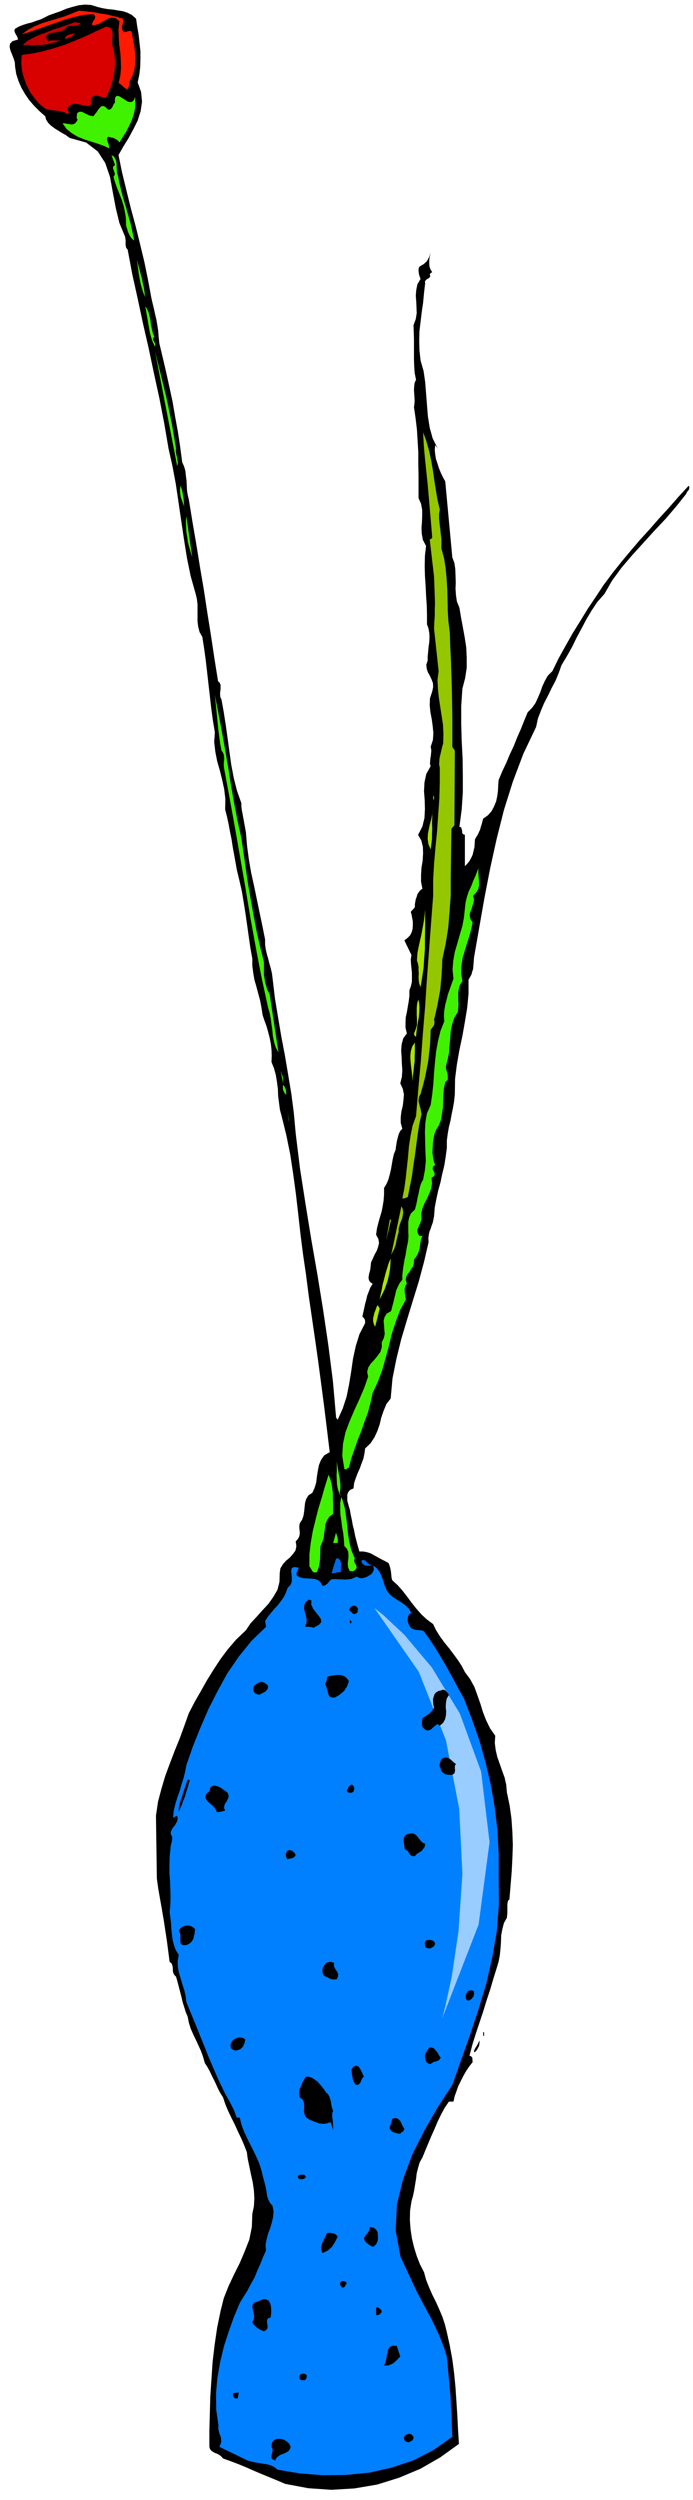
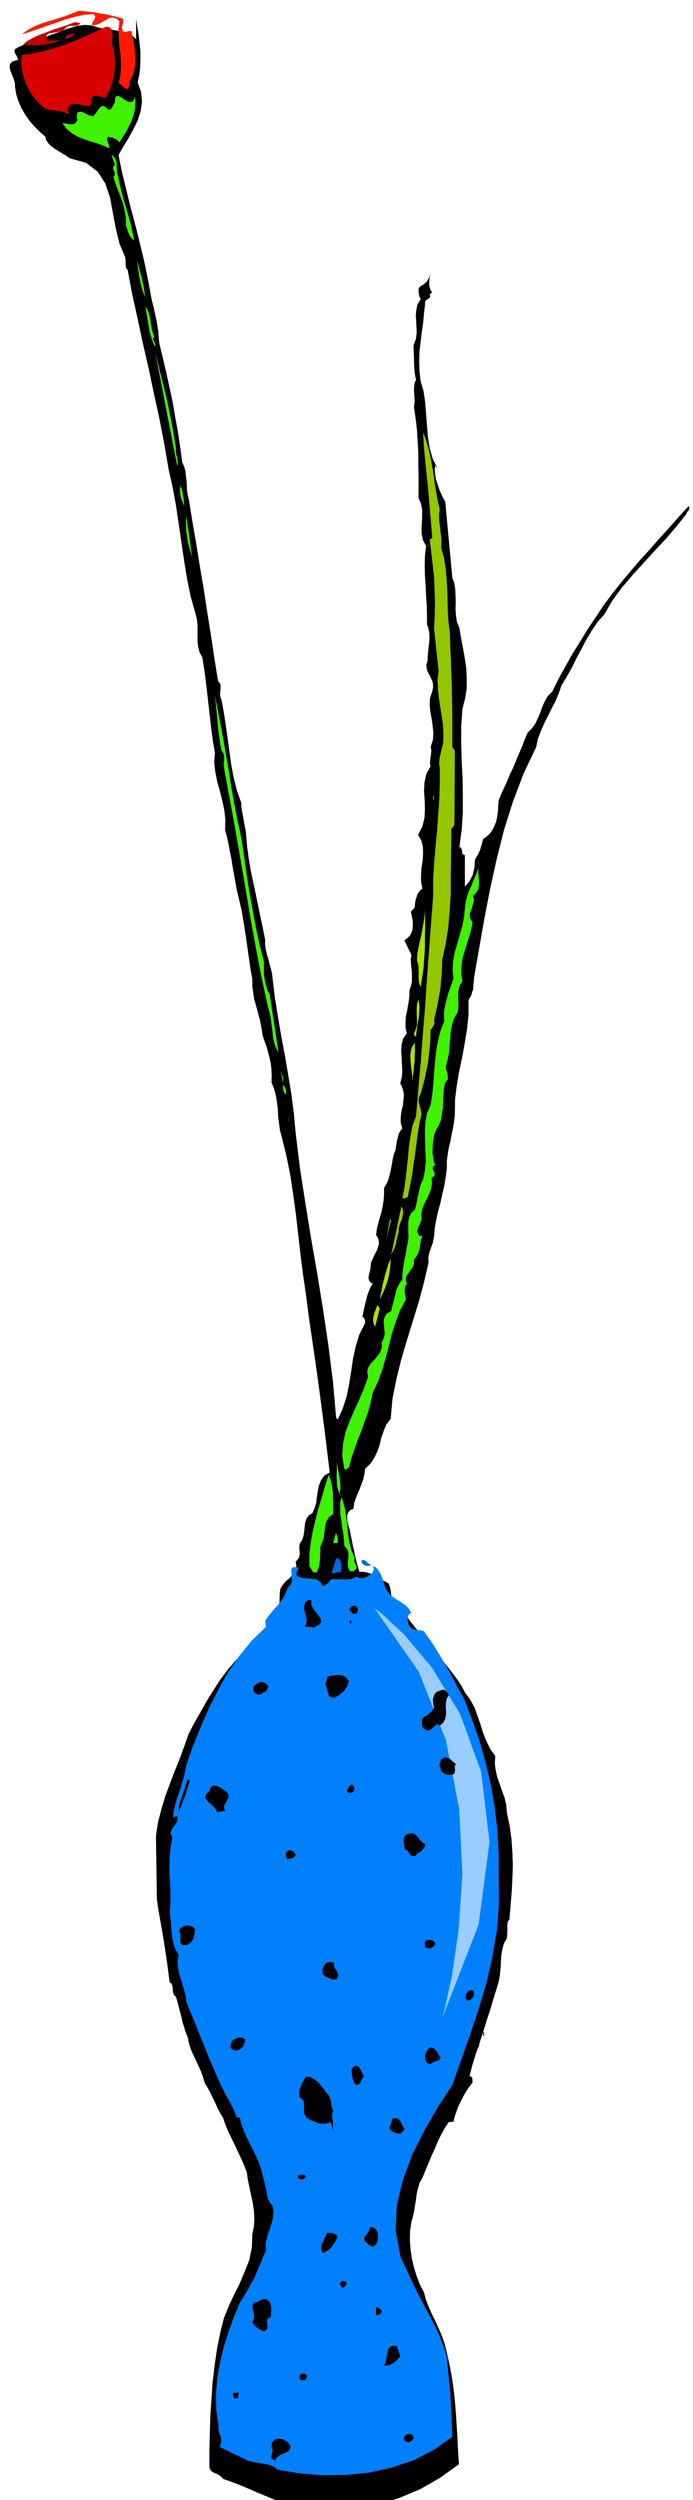
<svg xmlns="http://www.w3.org/2000/svg" fill-rule="evenodd" height="1769.03" preserveAspectRatio="none" stroke-linecap="round" viewBox="0 0 3035 10948" width="490.455">
  <style>.brush1{fill:#000}.pen1{stroke:none}.brush5{fill:#40f200}.brush6{fill:#94c700}.brush7{fill:#a8e600}</style>
-   <path class="pen1 brush1" d="m596 82 5 34 6 35 4 36 4 37v35l-1 36-4 33-7 33 15 42 4 43-6 41-13 41-19 38-21 39-23 37-21 37 16 78 19 78 19 77 21 78 19 77 19 79 16 78 15 81 5 22 6 24 5 24 6 25 4 24 4 26 2 27 3 27 15 63 15 64 14 64 14 65 11 65 12 65 10 66 9 68 8 18 6 20 2 21 3 22 1 21 1 21 3 20 5 20 16 99 17 99 16 99 17 100 15 99 16 100 15 100 16 100 7 7 4 9v21l-2 11v11l1 11 5 10 10 56 9 58 8 57 8 59 8 57 11 58 14 55 19 54v14l2 16 3 15 3 17 3 16 3 17 3 16 3 17 5 59 8 60 10 58 13 59 12 58 12 58 12 57 12 60v22l3 22 5 21 6 21 5 20 6 21 5 21 3 24 10 85 14 85 14 83 16 84 14 83 14 84 11 85 8 88 19 155 24 154 25 154 27 155 25 154 23 156 20 157 14 160 7 9 22-49 17-52 11-55 9-55 8-56 12-55 16-52 25-49v-10l-2-7-5-7-5-4 4-19 4-18 4-19 5-18 4-18 7-18 7-18 10-16-11-8-5-8-2-10 1-9 2-11 3-9 2-11 1-9 2-19 8-17 8-18 9-16 6-17 4-17-3-18-10-18 4-28 6-24 7-25 7-23 5-25 4-25 2-27v-28l11-18 8-19 6-22 5-21 4-23 4-23 5-22 8-20 1-12 2-11 2-13 3-12 3-12 4-12 6-11 8-8-7-26v-25l3-25 6-25 3-25 2-25-5-24-11-24 7-28 2-29-2-29-1-28-2-30 2-27 7-26 16-22-6-24v-23l1-23 5-23 4-24 4-23 3-24v-24l7-20 4-19v-38l-2-20-2-19-1-20 3-19-31-64 14-11 11-11 7-14 4-14 1-17v-16l-3-16-3-16-3-10 6-7 7-7 5-7v-12l2-12 2-11 4-10 3-11 6-9 7-9 9-6-6-31v-30l2-32 5-30 2-32-1-29-7-28-14-24 19-37 9-37 2-39-1-39-3-39 2-39 8-37 19-34-3-12 1-12 1-11 2-11 1-11 1-10-1-9-2-8 10-31 2-30-3-30-4-30-6-31-3-30 1-31 10-30 4-20-1-17-6-16-7-15-9-16-5-15-2-18 6-18v-18l2-20 2-22 3-21 1-22-1-20-4-20-6-16v-42l-1-41-3-43-2-43-3-45-1-44 1-43 5-42-14-27-5-27-1-26 2-26 1-27v-25l-5-27-11-25v-100l-1-50v-50l-3-51-3-49-6-50-7-48 2-14 1-15-1-16-1-15-1-16 1-16 2-15 6-13-6-30-2-30-1-30v-89l-1-30-1-30 10-27 4-26-1-26-1-24-2-26 2-25 5-25 14-24-3-7-2-6-2-7-1-7-1-7v-7l1-6 3-6 9-6 9-5 8-7 7-7 5-9 5-9 3-10 3-9-2 9-2 11-2 11v23l2 11 4 10 7 11-6 3-5 6 2 6v5l-4 4-5 4-6 3-5 5-3 5 1 8-5 42-4 43-6 41-5 42-5 41-1 42 1 42 5 45 13 45 7 48 4 50 4 51 4 50 8 50 13 47 22 44-11-15-2 20 2 20 3 20 7 21 6 19 8 20 9 19 11 20 31 333 9 24 4 27 1 28 1 30-1 28 2 29 4 27 11 27 7 42 8 43 8 44 7 45 2 45v45l-7 45-12 46-5 76v77l2 75 4 76 1 75v75l-5 75-10 76 6 1 3 4 1 6 2 6v5l1 6 4 4 7 3v137l9-9 10-12 8-14 7-15 4-17 4-17 1-18 1-15 6-11 7-11 5-11 5-11 3-12 4-12 3-12 3-11 21-15 16-18 11-21 9-22 5-24 3-24 1-24 2-22 16-38 17-36 16-38 17-36 15-38 16-36 15-38 15-36 19-19 15-21 11-24 10-23 9-26 11-24 13-23 20-20 28-57 30-54 31-55 33-53 33-54 35-52 35-53 38-51 39-49 40-48 40-47 42-46 42-48 43-47 43-49 45-49 3 5v5l-1 4-2 5-7 8-4 9-43 54-46 54-50 53-49 54-49 54-46 54-41 56-34 59-31 35-26 39-23 39-21 40-21 39-20 41-22 39-24 40-12 34-14 34-17 32-16 33-17 33-14 33-13 34-8 37-56 118-46 122-39 124-32 127-28 127-25 129-23 131-23 132-1 13-1 13-1 12-1 13-4 11-3 12-6 11-7 12v62l-6 62-10 61-11 62-13 61-11 63-8 63-1 67-3 30-5 30-6 28-5 28-7 28-5 29-4 30v33l-5 38-6 38-9 37-8 38-10 36-8 37-7 37-3 38-3 15-3 14-5 13-4 13-5 12-3 14-2 15 1 18-20 86-23 86-26 84-26 85-25 84-21 86-17 85-8 88-19 25-12 29-10 29-7 30-10 29-13 28-17 26-24 23-3 23-5 23-8 21-8 22-9 20-8 21-7 21-3 24-14 6-9 10-4 11v27l4 14 3 12 4 12 4 23 5 23 4 23 6 23 4 22 6 23 6 23 7 24h16l17 3 16 5 16 9 15 8 16 9 16 8 16 9 3 8 3 9 2 9 2 10 1 9 1 10 1 10 3 10 24 22 22 25 20 26 20 27 20 25 22 25 24 22 27 20 13 27 17 27 19 26 21 26 19 25 19 26 17 26 14 27 23 31 19 35 13 36 13 37 11 36 14 36 17 35 23 33-2 32 4 31 7 30 11 31 10 29 11 30 7 31 3 34 12 57 8 58 4 58 2 58-2 58-3 59-5 60-5 61-6 5-2 9-1 9v35l-1 11-1 11-13 23-7 27-5 27-1 30-2 28-3 29-5 27-8 27-15 48-14 48-16 48-15 49-16 48-16 48-15 48-13 50h4l4 2 2 3 3 4v8l1 10-15 19-14 21-12 21-11 22-11 22-8 23-8 22-5 23h-20l-19 28-16 30-15 31-13 31-14 31-13 31-13 31-13 32-12 21-7 24-6 24-3 25-4 24-4 25-5 24-7 25-6 40-1 41 3 41 6 40 9 38 12 39 14 36 18 35 9 33 13 33 14 32 16 32 14 31 14 33 11 33 9 36 13 59 11 60 8 61 6 63 4 61 4 62 3 61 4 62-82 59-87 50-93 39-96 30-100 17-101 6-101-7-101-19-35-15-34-14-34-14-33-14-34-15-34-14-34-13-34-12-9-10-8-6-9-5-9-3-9-5-7-5-6-7-3-10v-73l2-73 2-75 5-74 5-76 9-76 11-75 15-73 14-56 21-53 24-51 25-50 22-52 20-51 11-55 2-57 7-34 2-34-2-35-5-35-8-36-7-34-7-33-4-30-12-31-13-30-14-29-13-29-15-30-14-29-13-31-10-30-12-19-10-19-9-20-9-19-10-20-9-19-10-18-11-17-8-28-9-25-11-24-11-24-12-25-11-25-8-26-5-26-9-21-6-20-7-22-5-22-6-23-6-23-6-23-6-21-8-8-4-8-2-9v-9l-1-10-2-8-4-8-7-4-6-46-6-46-7-46-7-46-8-47-8-45-8-46-6-43-4-276 9-61 15-57 17-57 20-54 21-55 22-54 20-55 20-56 26-50 27-47 27-48 28-45 30-46 33-44 36-42 43-41 20-30 26-28 26-29 26-28 22-31 18-31 9-35 1-38 3-21 11-18 13-15 17-14 14-16 11-15 4-19-3-21 8-9 6-9 3-10 1-9-1-11-1-10v-11l2-11 10-15 6-17 3-19 2-19 2-19 5-17 10-16 17-11 10-22 7-24 3-26 4-25 5-25 9-22 14-20 24-14-12-99-12-98-13-99-13-98-14-99-14-96-14-96-12-94-13-88-11-87-10-89-10-87-12-88-13-86-17-84-20-81-8-30-4-30-4-31-1-30-4-31-5-30-8-30-11-27 1-28-1-27-3-26-5-25-7-27-7-25-9-24-8-24-5-33-6-31-8-30-8-30-9-31-5-30-4-31v-31l-9-50-7-49-7-50-7-49-8-50-8-48-11-48-11-46-6-34-6-33-6-33-5-33-7-34-6-33-7-32-8-31 1-46-5-42-9-42-10-40-12-42-8-41-5-43 3-42-9-54-7-52-6-53-6-52-6-53-6-52-7-51-8-51-12-21-6-23-3-24v-75l-3-24-5-21-22-78-16-78-13-81-12-81-12-82-12-81-15-80-17-76-19-111-21-109-24-110-23-109-25-109-23-108-24-108-20-107-6-7-2-7-1-7v-21l-1-7-1-7-25-60-16-66-13-69-12-66-21-62-33-51-51-39-72-20-16-12-16-9-18-11-16-10-16-12-12-12-9-14-4-15-25-22-23-23-21-24-18-26-17-29-13-30-10-31-5-32-1-18-5-17-7-18-7-17-4-17 2-14 11-11 24-7-2-7-2-6-3-5-3-5-3-6-2-5-1-7 3-6 17-10 18-7 19-6 20-5 19-7 19-6 18-9 18-9 25-9 26-9 26-11 27-8 27-7 27-3 28 2 29 9 21 5 23 4 22 2 23 4 20 3 21 7 19 10 18 16z" />
+   <path class="pen1 brush1" d="m596 82 5 34 6 35 4 36 4 37v35l-1 36-4 33-7 33 15 42 4 43-6 41-13 41-19 38-21 39-23 37-21 37 16 78 19 78 19 77 21 78 19 77 19 79 16 78 15 81 5 22 6 24 5 24 6 25 4 24 4 26 2 27 3 27 15 63 15 64 14 64 14 65 11 65 12 65 10 66 9 68 8 18 6 20 2 21 3 22 1 21 1 21 3 20 5 20 16 99 17 99 16 99 17 100 15 99 16 100 15 100 16 100 7 7 4 9v21l-2 11v11l1 11 5 10 10 56 9 58 8 57 8 59 8 57 11 58 14 55 19 54v14l2 16 3 15 3 17 3 16 3 17 3 16 3 17 5 59 8 60 10 58 13 59 12 58 12 58 12 57 12 60v22l3 22 5 21 6 21 5 20 6 21 5 21 3 24 10 85 14 85 14 83 16 84 14 83 14 84 11 85 8 88 19 155 24 154 25 154 27 155 25 154 23 156 20 157 14 160 7 9 22-49 17-52 11-55 9-55 8-56 12-55 16-52 25-49v-10l-2-7-5-7-5-4 4-19 4-18 4-19 5-18 4-18 7-18 7-18 10-16-11-8-5-8-2-10 1-9 2-11 3-9 2-11 1-9 2-19 8-17 8-18 9-16 6-17 4-17-3-18-10-18 4-28 6-24 7-25 7-23 5-25 4-25 2-27v-28l11-18 8-19 6-22 5-21 4-23 4-23 5-22 8-20 1-12 2-11 2-13 3-12 3-12 4-12 6-11 8-8-7-26v-25l3-25 6-25 3-25 2-25-5-24-11-24 7-28 2-29-2-29-1-28-2-30 2-27 7-26 16-22-6-24v-23l1-23 5-23 4-24 4-23 3-24v-24l7-20 4-19v-38l-2-20-2-19-1-20 3-19-31-64 14-11 11-11 7-14 4-14 1-17v-16l-3-16-3-16-3-10 6-7 7-7 5-7v-12l2-12 2-11 4-10 3-11 6-9 7-9 9-6-6-31v-30l2-32 5-30 2-32-1-29-7-28-14-24 19-37 9-37 2-39-1-39-3-39 2-39 8-37 19-34-3-12 1-12 1-11 2-11 1-11 1-10-1-9-2-8 10-31 2-30-3-30-4-30-6-31-3-30 1-31 10-30 4-20-1-17-6-16-7-15-9-16-5-15-2-18 6-18v-18l2-20 2-22 3-21 1-22-1-20-4-20-6-16v-42l-1-41-3-43-2-43-3-45-1-44 1-43 5-42-14-27-5-27-1-26 2-26 1-27v-25l-5-27-11-25v-100l-1-50v-50l-3-51-3-49-6-50-7-48 2-14 1-15-1-16-1-15-1-16 1-16 2-15 6-13-6-30-2-30-1-30l-1-30-1-30 10-27 4-26-1-26-1-24-2-26 2-25 5-25 14-24-3-7-2-6-2-7-1-7-1-7v-7l1-6 3-6 9-6 9-5 8-7 7-7 5-9 5-9 3-10 3-9-2 9-2 11-2 11v23l2 11 4 10 7 11-6 3-5 6 2 6v5l-4 4-5 4-6 3-5 5-3 5 1 8-5 42-4 43-6 41-5 42-5 41-1 42 1 42 5 45 13 45 7 48 4 50 4 51 4 50 8 50 13 47 22 44-11-15-2 20 2 20 3 20 7 21 6 19 8 20 9 19 11 20 31 333 9 24 4 27 1 28 1 30-1 28 2 29 4 27 11 27 7 42 8 43 8 44 7 45 2 45v45l-7 45-12 46-5 76v77l2 75 4 76 1 75v75l-5 75-10 76 6 1 3 4 1 6 2 6v5l1 6 4 4 7 3v137l9-9 10-12 8-14 7-15 4-17 4-17 1-18 1-15 6-11 7-11 5-11 5-11 3-12 4-12 3-12 3-11 21-15 16-18 11-21 9-22 5-24 3-24 1-24 2-22 16-38 17-36 16-38 17-36 15-38 16-36 15-38 15-36 19-19 15-21 11-24 10-23 9-26 11-24 13-23 20-20 28-57 30-54 31-55 33-53 33-54 35-52 35-53 38-51 39-49 40-48 40-47 42-46 42-48 43-47 43-49 45-49 3 5v5l-1 4-2 5-7 8-4 9-43 54-46 54-50 53-49 54-49 54-46 54-41 56-34 59-31 35-26 39-23 39-21 40-21 39-20 41-22 39-24 40-12 34-14 34-17 32-16 33-17 33-14 33-13 34-8 37-56 118-46 122-39 124-32 127-28 127-25 129-23 131-23 132-1 13-1 13-1 12-1 13-4 11-3 12-6 11-7 12v62l-6 62-10 61-11 62-13 61-11 63-8 63-1 67-3 30-5 30-6 28-5 28-7 28-5 29-4 30v33l-5 38-6 38-9 37-8 38-10 36-8 37-7 37-3 38-3 15-3 14-5 13-4 13-5 12-3 14-2 15 1 18-20 86-23 86-26 84-26 85-25 84-21 86-17 85-8 88-19 25-12 29-10 29-7 30-10 29-13 28-17 26-24 23-3 23-5 23-8 21-8 22-9 20-8 21-7 21-3 24-14 6-9 10-4 11v27l4 14 3 12 4 12 4 23 5 23 4 23 6 23 4 22 6 23 6 23 7 24h16l17 3 16 5 16 9 15 8 16 9 16 8 16 9 3 8 3 9 2 9 2 10 1 9 1 10 1 10 3 10 24 22 22 25 20 26 20 27 20 25 22 25 24 22 27 20 13 27 17 27 19 26 21 26 19 25 19 26 17 26 14 27 23 31 19 35 13 36 13 37 11 36 14 36 17 35 23 33-2 32 4 31 7 30 11 31 10 29 11 30 7 31 3 34 12 57 8 58 4 58 2 58-2 58-3 59-5 60-5 61-6 5-2 9-1 9v35l-1 11-1 11-13 23-7 27-5 27-1 30-2 28-3 29-5 27-8 27-15 48-14 48-16 48-15 49-16 48-16 48-15 48-13 50h4l4 2 2 3 3 4v8l1 10-15 19-14 21-12 21-11 22-11 22-8 23-8 22-5 23h-20l-19 28-16 30-15 31-13 31-14 31-13 31-13 31-13 32-12 21-7 24-6 24-3 25-4 24-4 25-5 24-7 25-6 40-1 41 3 41 6 40 9 38 12 39 14 36 18 35 9 33 13 33 14 32 16 32 14 31 14 33 11 33 9 36 13 59 11 60 8 61 6 63 4 61 4 62 3 61 4 62-82 59-87 50-93 39-96 30-100 17-101 6-101-7-101-19-35-15-34-14-34-14-33-14-34-15-34-14-34-13-34-12-9-10-8-6-9-5-9-3-9-5-7-5-6-7-3-10v-73l2-73 2-75 5-74 5-76 9-76 11-75 15-73 14-56 21-53 24-51 25-50 22-52 20-51 11-55 2-57 7-34 2-34-2-35-5-35-8-36-7-34-7-33-4-30-12-31-13-30-14-29-13-29-15-30-14-29-13-31-10-30-12-19-10-19-9-20-9-19-10-20-9-19-10-18-11-17-8-28-9-25-11-24-11-24-12-25-11-25-8-26-5-26-9-21-6-20-7-22-5-22-6-23-6-23-6-23-6-21-8-8-4-8-2-9v-9l-1-10-2-8-4-8-7-4-6-46-6-46-7-46-7-46-8-47-8-45-8-46-6-43-4-276 9-61 15-57 17-57 20-54 21-55 22-54 20-55 20-56 26-50 27-47 27-48 28-45 30-46 33-44 36-42 43-41 20-30 26-28 26-29 26-28 22-31 18-31 9-35 1-38 3-21 11-18 13-15 17-14 14-16 11-15 4-19-3-21 8-9 6-9 3-10 1-9-1-11-1-10v-11l2-11 10-15 6-17 3-19 2-19 2-19 5-17 10-16 17-11 10-22 7-24 3-26 4-25 5-25 9-22 14-20 24-14-12-99-12-98-13-99-13-98-14-99-14-96-14-96-12-94-13-88-11-87-10-89-10-87-12-88-13-86-17-84-20-81-8-30-4-30-4-31-1-30-4-31-5-30-8-30-11-27 1-28-1-27-3-26-5-25-7-27-7-25-9-24-8-24-5-33-6-31-8-30-8-30-9-31-5-30-4-31v-31l-9-50-7-49-7-50-7-49-8-50-8-48-11-48-11-46-6-34-6-33-6-33-5-33-7-34-6-33-7-32-8-31 1-46-5-42-9-42-10-40-12-42-8-41-5-43 3-42-9-54-7-52-6-53-6-52-6-53-6-52-7-51-8-51-12-21-6-23-3-24v-75l-3-24-5-21-22-78-16-78-13-81-12-81-12-82-12-81-15-80-17-76-19-111-21-109-24-110-23-109-25-109-23-108-24-108-20-107-6-7-2-7-1-7v-21l-1-7-1-7-25-60-16-66-13-69-12-66-21-62-33-51-51-39-72-20-16-12-16-9-18-11-16-10-16-12-12-12-9-14-4-15-25-22-23-23-21-24-18-26-17-29-13-30-10-31-5-32-1-18-5-17-7-18-7-17-4-17 2-14 11-11 24-7-2-7-2-6-3-5-3-5-3-6-2-5-1-7 3-6 17-10 18-7 19-6 20-5 19-7 19-6 18-9 18-9 25-9 26-9 26-11 27-8 27-7 27-3 28 2 29 9 21 5 23 4 22 2 23 4 20 3 21 7 19 10 18 16z" />
  <path class="pen1" style="fill:#ff1a00" d="m539 82 1 6v8l-2 7-2 8-2 7 1 8 2 7 6 8 5-1 6-1 6-2 6-1 4-1 5 2 2 4 2 10 4 23 5 26 3 26 3 29-2 27-4 27-8 24-12 23v10l-1 5-1 5-4 8-5 8-6-4-5-3-5-4-3-3-5-5-4-3-5-4-5-1 8-34 3-33-1-34-2-33-5-35-2-34-1-35 4-34-16-13-14-3-15 2-13 8-15 8-15 9-16 5-15 2-1-7 3-7 3-6 5-6 2-6 1-6-3-6-5-5-42 3-40 9-40 11-39 14-39 13-39 14-38 13-37 12 27-20 30-16 31-13 33-10 33-10 33-10 31-12 32-13 25 2 25 3 24 3 25 5 23 3 24 6 24 6 24 7z" />
  <path class="pen1" style="fill:#c20000" d="m353 102-7 6-8 4-9 1-8 1-9-1-9 1-8 2-6 6-11 10-15 6-17 3-17 3-15 3-9 6-3 10 7 18 7-3 9-1h40l-20 7-20 6-22 4-21 3-23 1h-21l-21-1H99l21-18 26-14 28-13 31-11 30-12 32-10 31-11 31-11 24 5z" />
  <path class="pen1" d="m497 212 4 26 3 28-1 28-3 29-6 27-8 28-11 26-11 25-11-3-9-2-11-3-9-2h-9l-7 3-7 6-3 12 1 7v7l-3 6-7 5-14-2-12-2-12-3-11-2-12-2-10 2-11 5-9 10-2 9 3 7 2 6-3 7-13-7-13-4-13-3-12-1-13-2-13-1-12-3-11-3-26-22-21-24-20-28-15-30-12-33-8-32-3-34 2-32 48-7 48-10 46-13 47-15 45-18 45-19 45-21 45-21 15 2 9 8 4 12 1 15-1 16-1 16 1 14 5 12zm-168-66-9 8-10 8-7 2-6 3-6 2-6 2 1-7 4-5 5-4 6-2 6-3 8-1 7-2 7-1z" style="fill:#d90000" />
  <path class="pen1 brush5" d="m592 425 1 27-2 27-6 25-9 26-12 24-12 24-15 23-14 23-5-7-5-4-6-4-6-3-8-3-7-1-7-2-6-1-4 6v6l1 6 3 7 2 6 2 7 1 6 1 7-26-12-28-10-29-9-28-9-29-12-25-15-23-19-17-24h9l10 2 9 1 11 2 8-1 8-4 6-7 5-9-4-6v-7l1-9 1-7 8-5 8-1 8 2 9 5 9 4 9 5 9 2 11 2 7-9 8-10 6-10 7-8 6-6 9-2 9 4 12 12h6l6-2 3-4 4-4 2-6 3-6 3-5 4-4-1-10 1-8 1-5 3-3 3-3h6l8 3 11 7 11 7 11 7 10 3 10-1 8-7 6-14zm-75 345 7 36 9 36 9 34 11 35 9 33 10 35 8 36 8 38-7-5-6-6-6-9-4-8-5-11-3-11-4-12-1-9-1-29-4-26-6-27-8-25-10-26-10-25-9-25-7-25 5-7 1-6-2-7-2-6-3-7-1-6 1-6 8-6-16-44 10 6 7 10 4 11 2 13v12l1 14 1 12 4 13zm119 531-8-18-6-19-6-21-4-20-4-23-3-21-3-22-3-20 5 18 6 21 5 20 6 21 4 21 5 21 3 21 3 21zm40 174-5 5-1 6 2 5 3 5 2 4 3 6v5l-1 8-10-21-7-21-6-22-4-22-4-24-4-23-4-24-4-21 8 12 7 15 4 16 4 18 2 18 4 19 4 18 7 18zm95 489-1 8 1 11 2 10 3 12 1 10 2 10-1 8-2 8-97-502 13 52 13 53 13 52 13 54 11 53 11 54 9 53 9 54z" />
  <path class="pen1 brush6" d="m1926 2231-3 19v21l2 21 3 22 2 21 3 23v44l12 43 7 45 4 45 3 47 1 46 1 47 3 47 6 47 2 63 3 63 2 61 2 62 1 60 1 63v130l11 16-2 327-13 15-1 72-1 73-1 73v73l-5 71-6 72-11 69-15 70-1 33-2 33-3 33-3 34-6 32-6 33-7 32-8 33 1 6 1 7-1 5-1 6-7 10-8 11-1 34-2 36-4 34-4 36-7 35-7 35-9 35-10 36-6 10-2 11-1 10 3 12 3 11 3 11 2 11 2 12-10 45-7 46-6 45-6 46-7 45-6 45-9 45-9 46-6 2-6 3-6 1h-6l9-45 6-45 5-46 5-46 4-47 7-45 9-45 15-41 10-120 11-120 9-122 10-121 8-123 9-121 9-121 9-117v-70l4-70 6-71 7-71 5-72 5-70 2-70v-67l-3-15 1-14 1-14 3-12 3-13 3-13 3-13 4-12 1-43-2-40-6-39-6-39-6-39-4-39-2-39 5-39-20-185 1-28 2-27v-29l1-29-1-30-1-29-1-29-1-27-19-164 6-2 5-5-5-61-5-58-5-58-5-57-6-57-6-57-5-57-3-57 14 38 12 42 9 42 8 45 6 43 7 44 7 42 10 42z" />
  <path class="pen1 brush5" d="m811 2240-2-12-3-12-5-13-5-14-5-15-2-15-1-16 3-16 4 12 4 14 2 14 3 15 1 14 1 15 2 14 3 15zm31 200-7-22-6-21-6-23-3-22-4-24-1-23-1-23 2-22 26 180zm215 1229 10 68 10 69 10 68 12 69 12 67 13 68 15 67 17 68v55l3 19 3 17 5 17 5 16 9 16 39 256-13-23-7-24-5-25-2-24-4-26-3-25-5-26-7-24-28-129-25-130-24-132-22-132-23-133-23-132-24-132-24-130-1-10v-10l1-10 1-9-1-10-1-9-4-9-6-8-6-32-4-31-4-30-3-30-3-31-3-30-3-30-3-30 15 77 15 79 14 78 14 80 12 78 14 79 15 78 17 77zm840-183h4v15h-4v-15z" />
-   <path class="pen1 brush7" d="m1886 3720-10-24-3-23 1-22 4-21 5-22 6-22 4-22 4-23-4 21v22l-1 22 1 23-1 22v23l-3 23-3 23z" />
  <path class="pen1 brush5" d="m2072 3923 4 15-2 15-5 14-4 15-6 14-2 14 3 14 10 15-6 30-9 32-10 31-10 33-9 31-5 33-1 33 5 35-10 15-5 16-3 16v35l1 18-1 17-2 18-16 26-9 29-6 29-2 31-3 30-2 31-6 30-8 31v7l1 7 2 6 3 8 1 6 1 8v17l-11 12-6 26-2 27-1 27-1 29-4 26-4 27-9 24-13 22-7 17-4 20-3 21-1 22-1 20 3 21 3 17 6 16-9 6-2 8 1 7 5 8 2 7 1 7-4 6-10 7 2 25-4 23-8 21-10 22-11 21-9 22-5 23 1 26-3 8-3 9-5 9-3 9-4 8v9l2 9 7 10h13l-5 12-3 14-2 14-2 15-4 13-5 13-7 11-9 12v16l-4 14-8 11-7 12-9 11-6 12-2 13 5 17-6 7-2 8-2 9 1 9v8l2 9 1 9 2 9-26 48-19 51-17 52-13 54-14 52-15 53-19 51-23 49-9 42-11 42-15 40-14 41-16 40-14 40-14 40-11 42-6 2-4 5-6 1-4-3-9-56 3-53 11-51 18-48 21-49 22-48 21-49 17-49-4-22 5-19 11-17 15-16 14-17 13-18 6-20v-22l9-19 4-18-2-20-1-18-2-18 4-17 9-15 20-12 5-20 5-18 4-18 4-16 4-18 7-16 8-16 12-15v-20l2-18 2-17 3-17 3-18 4-17 3-19 3-18 5-23 2-22-1-22v-42l4-20 8-18 17-16 5-18 4-18 3-17 4-16 3-17 4-16 5-15 8-14 8-42 4-41-2-42-1-42-1-43 2-41 7-40 16-36 7-47 5-47 3-47 4-46 5-47 8-45 11-45 17-43-2-24 2-24 4-24 6-23 6-24 8-22 8-23 8-22-4-41 3-38 7-39 11-37 11-39 11-37 7-38 4-38 3-27 6-25 8-24 11-23 9-24 10-22 9-24 8-22-5 14v18l1 18 2 19v18l-3 18-9 15-14 15z" />
  <path class="pen1 brush7" d="m1842 4322-6-14-2-14-1-15 1-15-1-16v-15l-3-15-4-12 2-31 5-27 6-27 6-26 5-27 5-27 4-28 3-30v82l-1 43v44l-3 43-3 43-6 42-7 42zm-20 218-6-4-2-5-1-6 3-6 3-8 3-8 2-7 2-6v-30l-1-15v-29l1-14 2-13 5-12 3 19 1 20-1 20-2 21-4 20-3 21-3 21-2 21zm-16 195-1-23-2-21-3-23-2-21-1-22 2-21 6-21 12-18v40l-1 22v22l-3 21-2 22-3 21-2 22z" />
  <path class="pen1 brush5" d="m1240 4744-11-55 11 31v24zm14 51-8-9-5-10-2-7v-12l1-6 3 3 3 4 2 5 3 6 1 6 1 6v7l1 7zm11 119-5-44 5 33v11z" />
  <path class="pen1 brush6" d="m1746 5396-4 13-3 13-3 12-2 13-4 12-4 12-7 12-6 13 45-214 6 13 2 14-2 14-3 14-6 14-5 14-4 15v16zm-55 36 16-91h6l-22 91z" />
  <path class="pen1 brush7" d="m1663 5690 4-22 5-21 4-23 6-22 6-24 7-23 7-23 9-21-1 24-2 24-4 22-5 23-7 21-8 22-10 21-11 22zm0 40-20 80-6-12-3-12v-13l3-12 3-13 5-12 4-12 5-9 9 15z" />
  <path class="pen1 brush5" d="m1395 5770 9 49-9-49zm93 767 13 34 10 36 5 36 5 37 3 36 6 37 9 36 15 36-3 7 1 7 2 6 5 7 2 6 1 6-2 6-6 6-5 4-5 1-7-1h-5l-7-15-2-15 1-15 2-13v-14l-1-13-6-13-11-12-2-30-3-27-5-27-3-26-4-26-1-26v-27l5-26-9-16-6-17-4-19-1-20-1-22 1-21v-42l2 17 3 17 3 17 4 18 2 17 2 17v18l-3 18zm-29 93-17 12-10 16-7 17-2 20-3 19-2 20-6 18-8 18-1 12v15l-1 15v15l-2 15-2 15-5 14-5 14-8 1-6-1-4-3-3-3-3-6-3-5-3-5-3-3v-54l6-51 9-51 12-49 13-51 15-49 14-49 15-48 7 17 6 20 3 21 3 23v23l1 23v45zm20 127h-20l13-47v4l2 5 2 6 2 6 1 6 1 6-1 7v7z" />
  <path class="pen1" d="M1492 6885h-11l-6 1-4 1-10 2h-9l20-64 9-1 6 5 4 6 3 10v21l-1 10-1 9zm135-31-8 2-8 1-7-1-6-1-6-4-5-4-3-6-1-7 6-3 6 1 5 2 5 5 4 4 6 5 5 3 7 3z" style="fill:#0069e8" />
  <path class="pen1" style="fill:#0080ff" d="m1309 6865-4 8-4 9-3 8 2 10 13 7 15 4 17 1 17 1 15 1 15 5 11 9 9 16h6l6-2 5-4 6-4 4-5 4-5 4-5 5-3 15-1 15 1h14l14 1 13-1 13-1 13-5 14-6 6 4 8 3h8l8-1 8-3 8-3 7-5 7-3 8-9 5-9 1-6v-5l-1-6-2-5 10 6 9 9 8 11 7 13 5 13 5 14 4 13 5 14 8 18 13 16 15 12 18 12 17 10 17 12 15 15 12 20-7 2-5 6-3 6-1 8-1 7 1 8 2 7 3 7 5 9 7 7 9 4 10 3h9l10 1 8 1 8 4 24 34 24 36 22 36 22 37 20 36 21 38 20 38 22 39 35 91 33 94 27 96 23 99 17 99 12 102 5 102v102l1 116-9 117-20 115-26 115-34 112-37 112-39 110-39 110-62 95-59 102-54 107-41 110-27 111-5 114 21 113 52 112 19 40 21 40 21 40 22 40 19 39 19 42 16 41 14 44 4 43 4 44 4 43 4 43 2 43 3 44 1 45 2 46-81 57-89 46-96 32-99 22-102 10-102 1-100-8-96-16-15-12-15-7-17-5-16-2-18-3-17-3-18-4-15-4-124-60 5-12 3-12-1-11-2-11-5-12-3-12-2-12 1-11-10-70-1-70 6-69 12-68 16-68 21-65 23-65 26-62 17-28 17-27 15-29 16-28 12-30 13-29 12-30 13-29-2-26 5-24 6-24 9-23 7-24 6-24 2-25-4-25-12-14-7-14-5-15-2-15-3-17-3-15-4-15-4-14-9-37-11-34-15-33-16-33-17-33-15-32-13-33-8-33h-13l-6-15-5-15-7-14-7-14-8-15-8-14-8-14-7-14-24-50-21-48-21-49-19-48-20-49-19-48-21-50-20-49-3-27-6-25-8-25-7-24-8-26-5-26-1-27 5-26-13-21-8-21-6-24-3-24-3-26-1-24-3-25-3-23 3-32 1-33-1-34-1-34-3-36v-36l1-37 4-37v-8l2-8 2-8 2-8 1-9v-8l-3-8-4-7 2-11 5-10 6-9 7-8 5-10 5-9 1-11-2-11-18 9 3-31 7-29 9-30 10-27 8-29 9-28 7-28 5-28 29-83 33-82 35-81 40-79 43-78 50-73 55-68 64-62-4-25 11-18 14-17 15-18 16-17 14-19 13-18 9-20 7-19 12-12 6-15v-17l-1-16-2-15 3-11 10-5 21 3z" />
  <path class="pen1 brush1" d="m1364 7008-1 18 8 18 12 16 13 16 9 13 2 14-10 12-24 13-10-3-9-1h-19l7-16 1-15-3-16-4-15-4-15v-15l5-15 16-13 4 3 7 1zm204 36-1 7-1 8-4 5-8 4-8-1-4-4-5-6-5-2-2-7 3-6 4-6 7-3 6-2 7 1 5 4 6 8zm-29 55v9h-7v-13l3 1 4 3zm-11 263-4 11-4 12-7 10-6 10-10 8-9 8-10 6-10 6-13 1-9-3-6-7-3-9-3-12-3-11-4-11-3-7 4-8 3-7 1-9 3-8 12-3 13-2 12-2h14l11 1 12 5 10 8 9 13zm-354 20v8l-3 7-4 5-5 6-7 3-7 4-7 3-5 4-10-3-7-3-3-3-3-2-2-4-1-5-1-8 1-5 2-6 5-3 8-7 11-6 10-2 10 3 9 5 9 9zm-343 414-5 17-5 18-6 18-5 18-7 17-6 17-7 17-7 17v-18l4-18 5-18 6-17 6-18 6-18 6-18 6-18 9 4zm721 33-1 7-2 7-4 5-6 3h-6l-6-1-5-3-3-3 1-6 4-6 3-7 5-5 5-4h5l5 3 5 10zm-555 22 4 10v10l-4 8-4 9-6 8-4 9-2 11 5 13-9 2-8 2-10 2h-9l-6-13-9-11-12-11-11-9-9-11-4-10 4-13 14-13 4-16 9-7 10-2 12 3 12 5 13 9 11 7 9 8zm865 223-1 9-3 8-6 7-5 7-8 5-8 5-8 6-6 7h-10l-6-2-5-5-3-4-4-6-4-6-6-4-6-2-2-11-1-11-2-11v-9l1-9 4-8 7-7 13-3 12-2 10 3 8 6 8 9 6 8 7 9 8 7 10 4zm-567 49-3 5-2 4-5 2-4 3-6 1-5 1-6 1-4 3-6-8-2-8v-9l3-8 5-6 6-2h6l6 2 5 3 5 5 4 5 3 6zm-440 325-2 9-1 12-3 10-2 11-5 8-6 8-8 6-10 5-16 1-8-4-4-7v-33l-2-11-5-6 5-11 9-7 9-5 11-2h10l10 3 9 5 9 8zm1051 64-4 8-4 5-6 3-6 4h-9l-7-1-6-4-2-6-2-12 3-7 6-6 9-1h8l9 3 7 5 4 9zm-442 84-2 9 2 9 4 8 6 8 4 7 3 9-1 9-5 12-9 1h-8l-7-1-6-2-7-4-6-3-7-3-6-3-6-12-1-12 2-12 6-10 7-9 11-5 12-1 14 5zm612 124v12l-1 6-2 6-4 4-3 5-5 3-5 4h-11l-5-9-1-9 2-9 4-7 5-7 8-3h9l9 4zm40 179h4v16h-4v-16zm-1042 31-1 8-2 9-4 8-3 8-6 5-6 6-7 2-8 3h-9l-6-2-7-5-5-6v-13l4-10 6-9 10-6 10-5 12-1 11 2 11 6zm1006 56h-4v-6l3-6 3-6 4-6 4-7 4-7 3-7 3-6v12l-1 7-2 8-4 6-3 7-5 6-5 5zm-150 24-3 6-4 5-6 3-6 3-8 1-6 3-6 3-5 5-6-2-5-1-4-3-3-2-4-8-2-9-1-8v-6l2-6 3-6 3-6 4-6 4-5 5-5h8l8 3 6 4 6 8 5 6 5 8 4 8 6 7zm-336 84-6 4-3 6-3 6-2 7-4 5-3 5-6 2-8 1-7-8-4-8-3-8-1-8-2-9-1-9-1-9-1-8 9-13 10-4 8 1 8 7 5 9 6 11 4 10 5 10zm-166 69 8 7 6 10 3 9 4 12 1 10 2 11 3 11 4 11-4 8v20l2 12 1 11 1 12v21l-11-35-12 4-12 3h-12l-12-1-12-4-11-4-12-5-10-4-14-10-7-12-3-13 1-13v-15l-1-13-6-12-12-9-3-12v-12l2-12 5-11 4-12 6-11 6-11 7-10h13l13 5 12 7 13 10 10 11 10 12 9 12 8 12zm343 159-2 6-4 6-7 4-5 6-10-1-9-2-9-3-7-3-7-6-4-7v-9l4-9 7-26 12-3 10 2 6 4 7 7 4 8 4 9 4 8 6 9zm-431 210-4 6-7 4-8 1h-8l-7-5-2-5 2-5 7-5h15l6 1 6 8zm314 243v7l1 9v18l-3 8-3 8-6 7-9 7-7-3-6-3-6-4-5-4-6-5-5-5-3-7-2-6 3-6 4-5 3-6 5-4 3-6 4-6 2-7 1-7 5-2 6 1 5 1 6 3 7 7 6 10zm-175 20-6 11-6 12-7 11-6 10-9 8-9 8-12 6-12 5-5-13-1-12 2-11 5-11 5-11 5-10 5-10 4-9 6-1h13l7 2 5 1 6 3 5 4 5 7zm40 204-5 6-4 9-4 2-3 2-4-1-4-3-5-8-1-4 1-6 5-6 6-1 7 1 6 2 5 7zm-334 150-11 3-4 7-1 9 2 10 1 9-1 9-5 7-10 6-8-3-7-3-8-5-6-4-7-6-6-6-6-7-3-6 7-13 1-13-2-14-3-12-3-13 1-11 7-9 17-6 21-10 15 1 11 6 7 13 3 15 1 17-1 15-2 14zm487-29-1 5-2 4-4 3-3 3-8 3h-7v-33l7-2 7 5 6 5 5 7zm81 200-7 6-7 8-9 8-8 7-10 5-10 4-11 1h-9l6-14 4-15 2-16 3-14 4-14 7-9 12-5 18 1 15 47zm-409 83-1 5-1 6-3 5-4 4h-13l-6-2-3-4-2-9 2-6 3-5 6-2 6-1 6 1 5 2 5 6zm-303 100h-8l-5-1-4-4-3-6-1-7 1-3 3-3h4l9-1 9-1-5 26zm770 168v5l-1 4-2 3-2 4-8 4-7 4-7-1-5-1-5-4-3-3-2-9 2-7 5-7 8-3 7-2 8 1 6 4 6 8zm-538 44-4 11-7 9-10 5-10 5-12 4-10 6-9 8-6 12-11-5-5-5-1-8 2-8 2-9 2-9-1-9-4-7 2-18 8-11 12-6h16l15 3 14 8 11 10 6 14z" />
  <path class="pen1" style="fill:#9cf" d="m1640 7042 37 29 94 88 121 144 122 201 93 254 37 309-48 361-160 412 13-49 29-133 30-201 17-251-14-285-58-300-119-300-194-279z" />
  <path class="pen1 brush1" d="m1966 7422-10 17-3 18-1 18 2 20-1 17-4 17-8 15-15 13-9-7-9 5-7 6-7 6-6 6-7 3-7 2-9-2-8-6-5-6-3-5-1-7v-13l1-7 1-6 3-4 7-5 7-4 7-5 7-4 5-6 6-6 5-7 4-7-3-12-1-12-1-12 3-11 4-12 7-8 10-6 13-3 5-3 6 1 4 1 5 4 6 7 7 10zm31 303-4 5-1 7v6l1 8-1 6-1 7-4 4-6 4h-16l-8-1-8-2-8-5-5-5-5-7-1-7-5-11 1-10 3-11 4-8 9-7 10-2 8 1 8 4 7 5 7 7 7 6 8 6z" />
</svg>